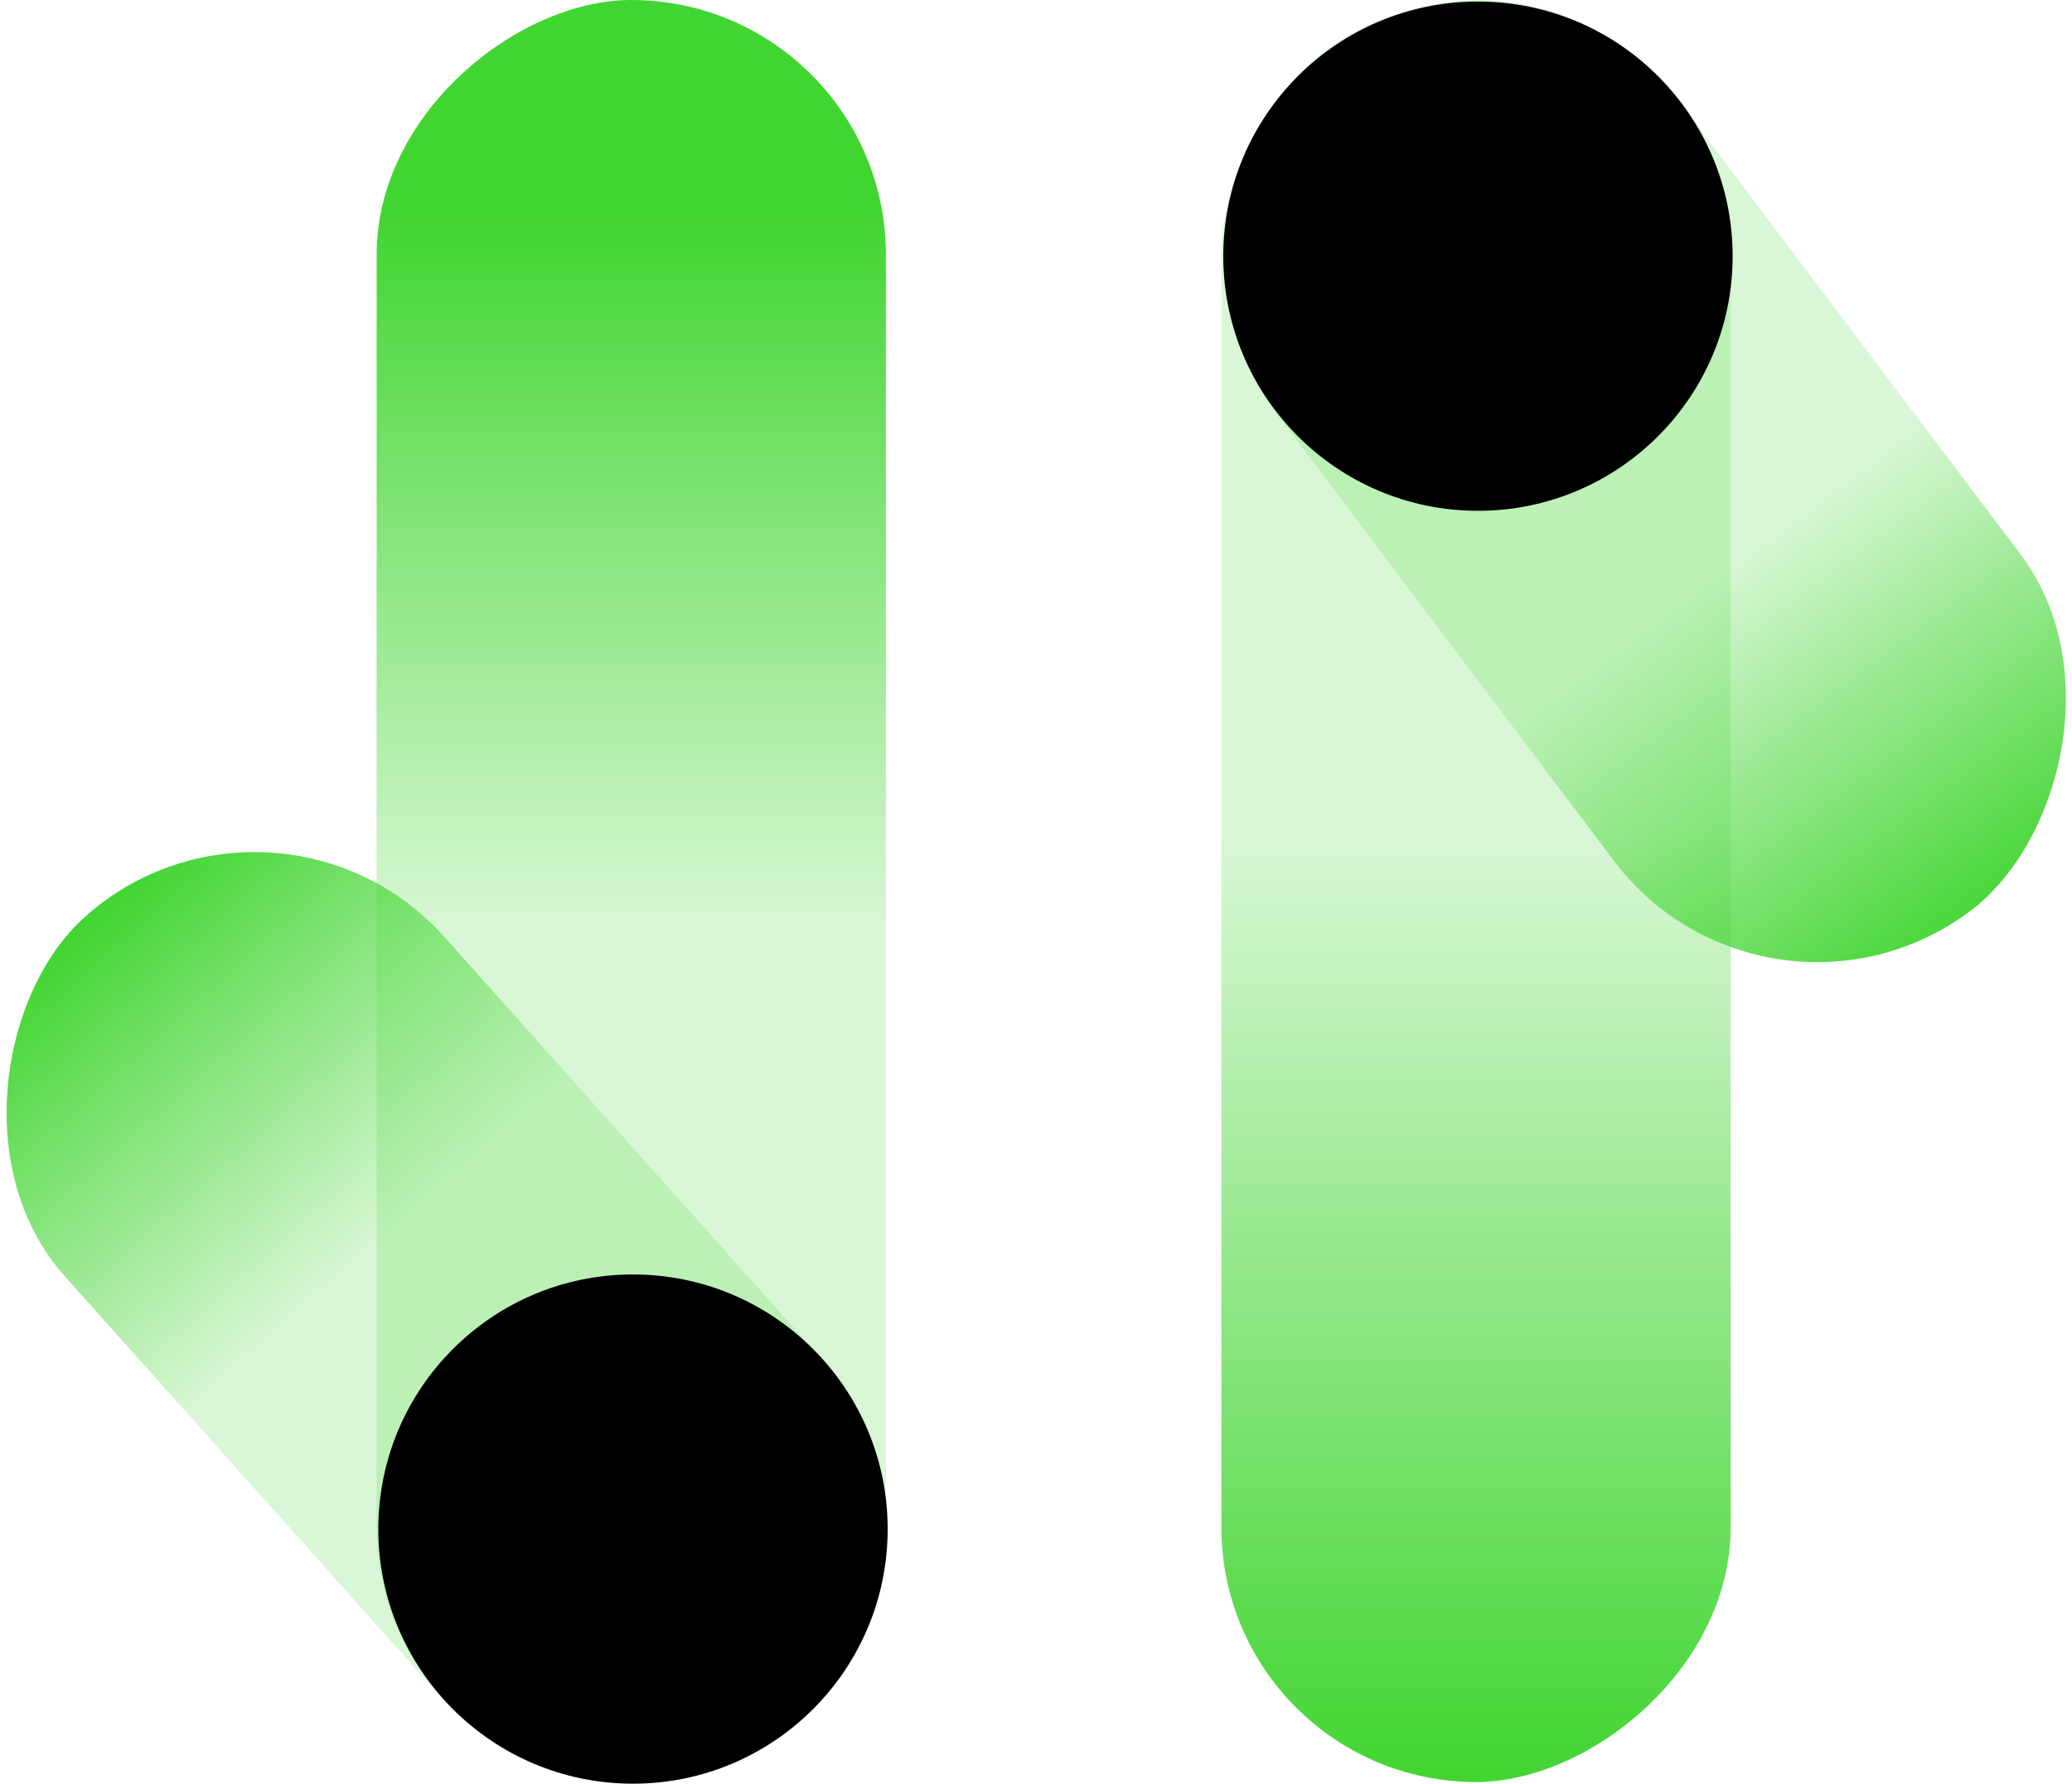
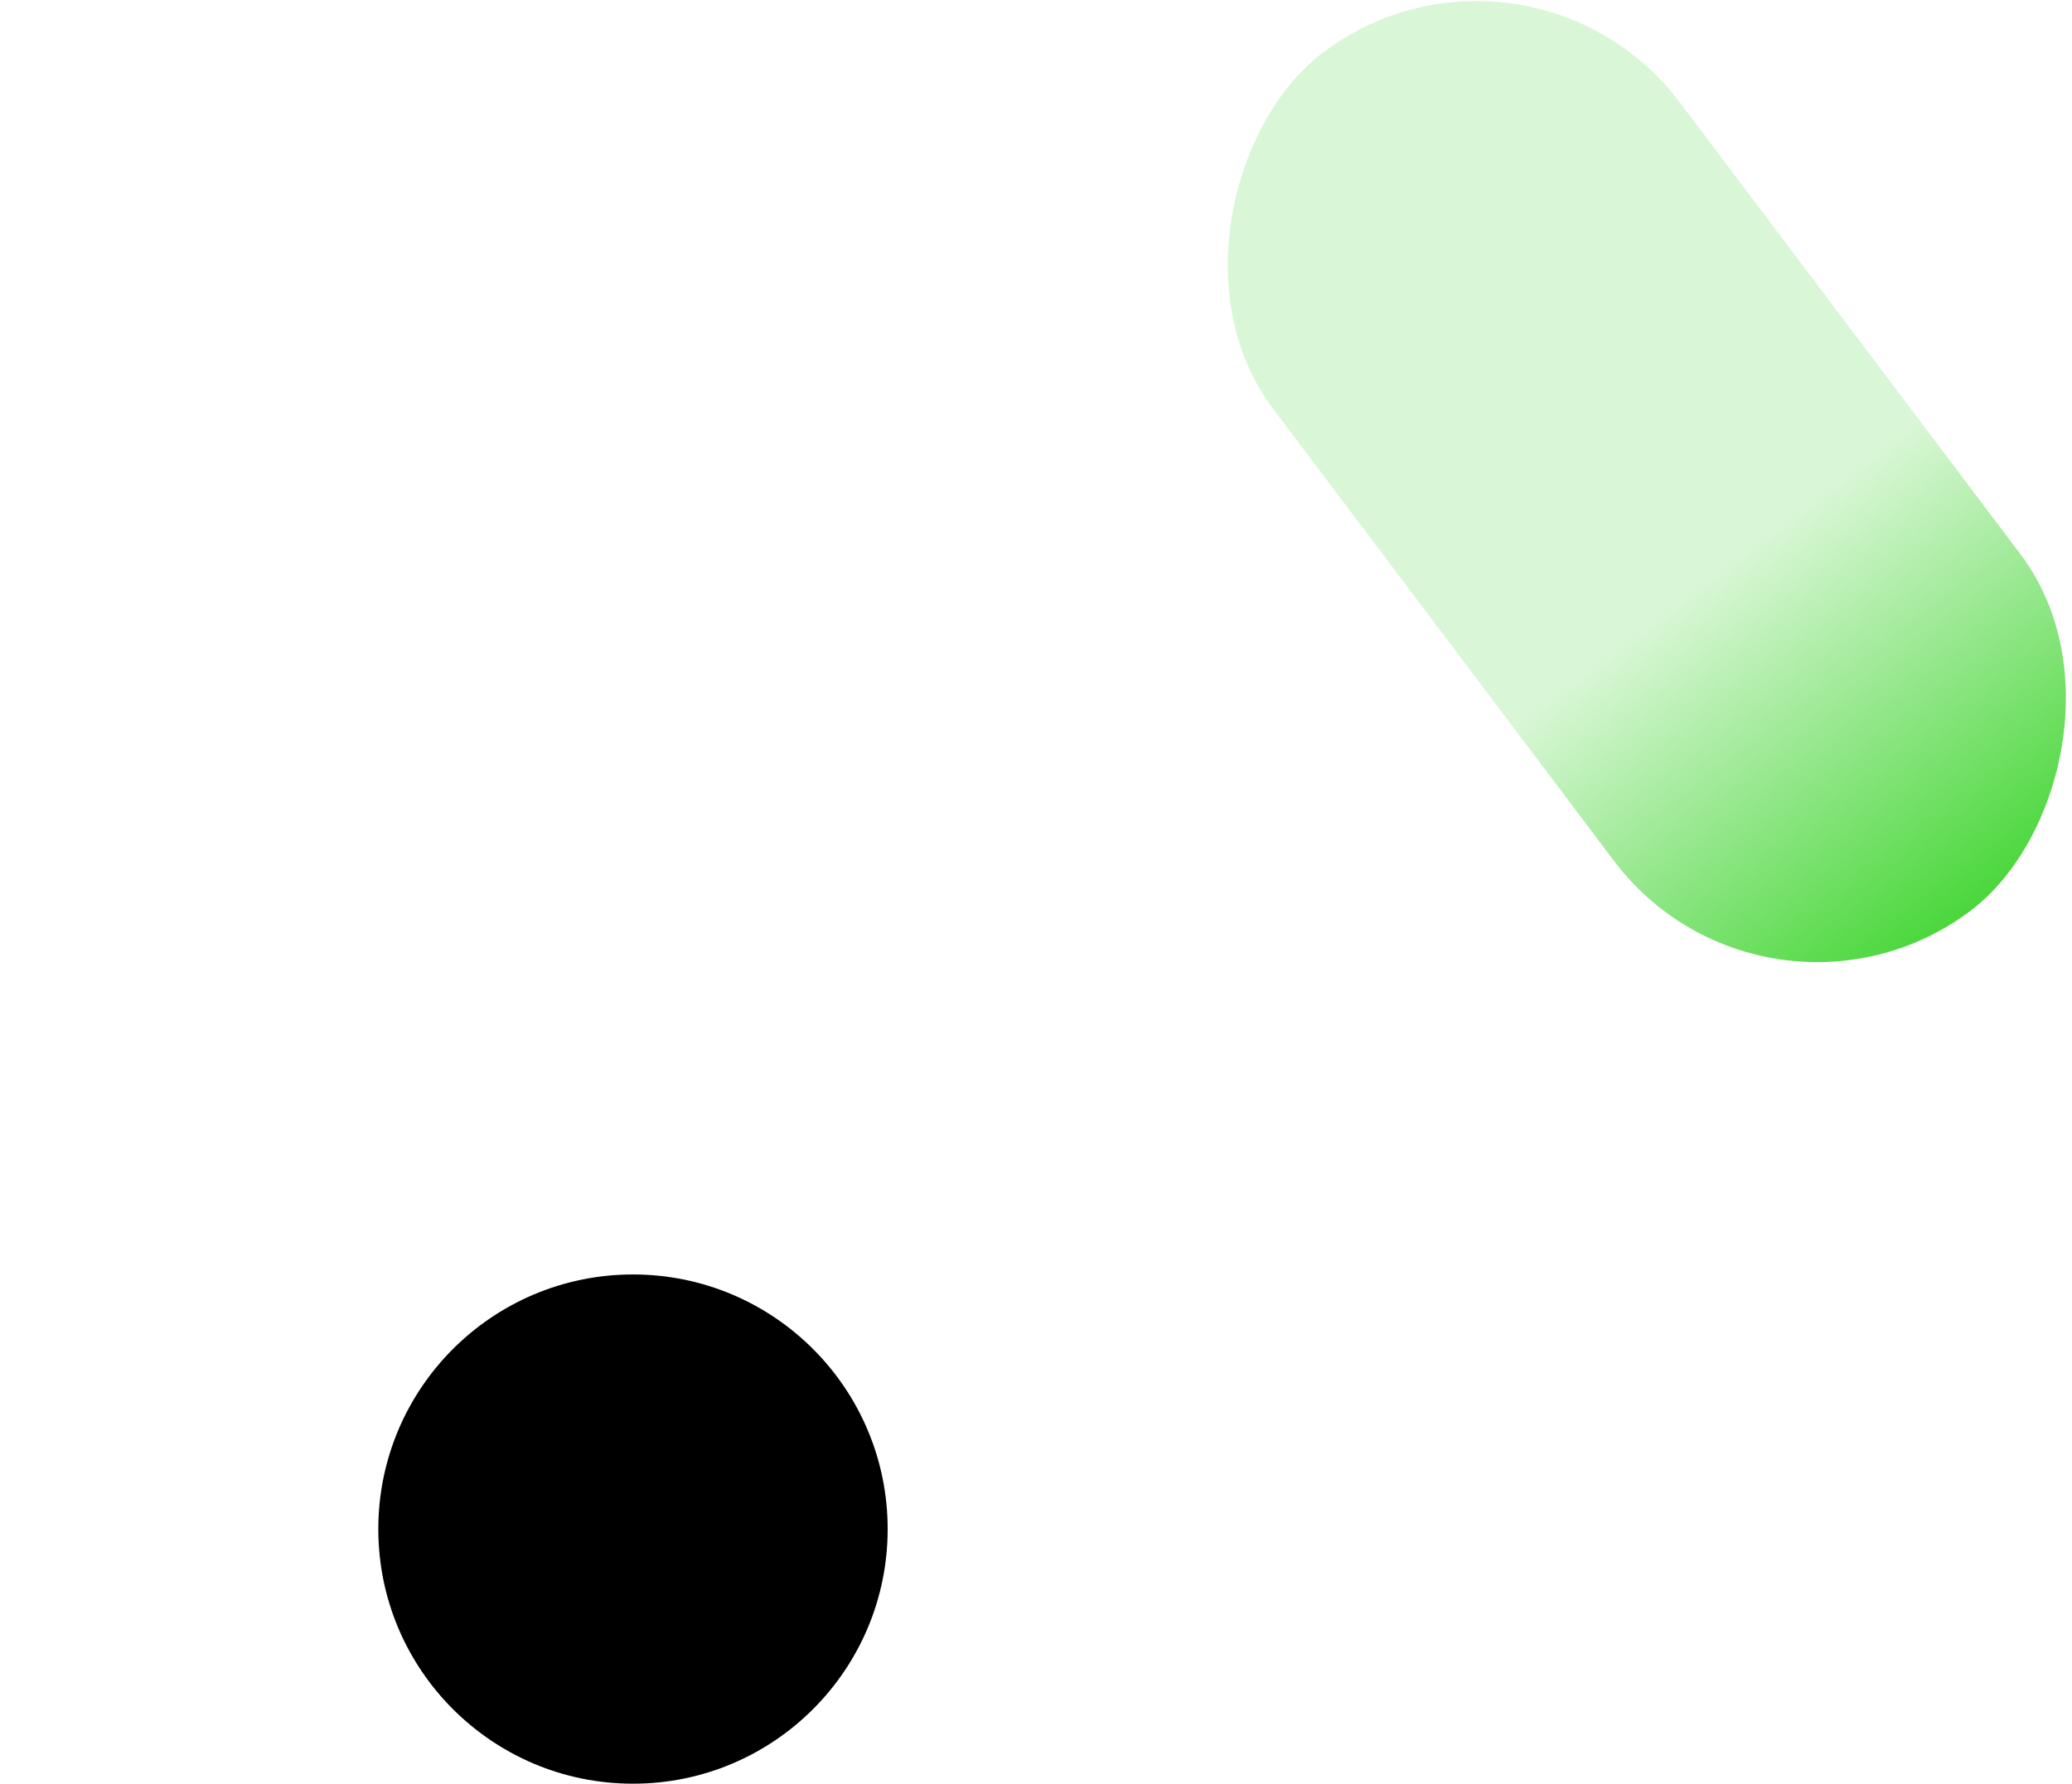
<svg xmlns="http://www.w3.org/2000/svg" viewBox="0 0 210.15 180.95">
  <defs>
    <style>.cls-1{fill:url(#未命名的渐变_444);}.cls-2{fill:url(#未命名的渐变_441);}.cls-3{fill:url(#未命名的渐变_577);}.cls-4{fill:url(#未命名的渐变_576);}</style>
    <linearGradient id="未命名的渐变_444" x1="-1514.31" y1="-2169.01" x2="-1402.31" y2="-2169.01" gradientTransform="matrix(1, 0, 0, -1, 1626.83, -2120.15)" gradientUnits="userSpaceOnUse">
      <stop offset="0.59" stop-color="#41d531" stop-opacity="0.2" />
      <stop offset="1" stop-color="#41d531" />
    </linearGradient>
    <linearGradient id="未命名的渐变_441" x1="-9061.92" y1="-2953.19" x2="-8952.86" y2="-2953.19" gradientTransform="matrix(1, 0, 0, -1, 9052.34, -2819.52)" gradientUnits="userSpaceOnUse">
      <stop offset="0.59" stop-color="#41d531" stop-opacity="0.2" />
      <stop offset="1" stop-color="#41d531" />
    </linearGradient>
    <linearGradient id="未命名的渐变_577" x1="2187.69" y1="-922.57" x2="2368.47" y2="-922.57" gradientTransform="matrix(1, 0, 0, -1, -2128.37, -832.17)" gradientUnits="userSpaceOnUse">
      <stop offset="0.47" stop-color="#41d531" stop-opacity="0.2" />
      <stop offset="1" stop-color="#41d531" />
    </linearGradient>
    <linearGradient id="未命名的渐变_576" x1="-10558.2" y1="-6220.04" x2="-10377.42" y2="-6220.04" gradientTransform="matrix(1, 0, 0, -1, 10531.83, -6129.65)" gradientUnits="userSpaceOnUse">
      <stop offset="0.48" stop-color="#41d531" stop-opacity="0.2" />
      <stop offset="0.88" stop-color="#41d531" />
    </linearGradient>
  </defs>
  <title>资源 107</title>
  <g id="图层_2" data-name="图层 2">
    <g id="图层_1-2" data-name="图层 1">
      <rect class="cls-1" x="112.51" y="23.03" width="109.06" height="51.65" rx="25.83" transform="translate(105.49 -113.94) rotate(52.99)" />
-       <rect class="cls-2" x="-9.57" y="107.85" width="109.06" height="51.65" rx="25.83" transform="translate(-24.75 256.27) rotate(-131.79)" />
-       <rect class="cls-3" x="59.32" y="64.57" width="180.78" height="51.65" rx="25.83" transform="translate(240.1 -59.32) rotate(90)" />
-       <rect class="cls-4" x="-26.37" y="64.57" width="180.78" height="51.65" rx="25.83" transform="translate(-26.37 154.41) rotate(-90)" />
      <circle cx="64.2" cy="155.12" r="25.83" />
-       <circle cx="149.9" cy="25.99" r="25.83" />
    </g>
  </g>
</svg>